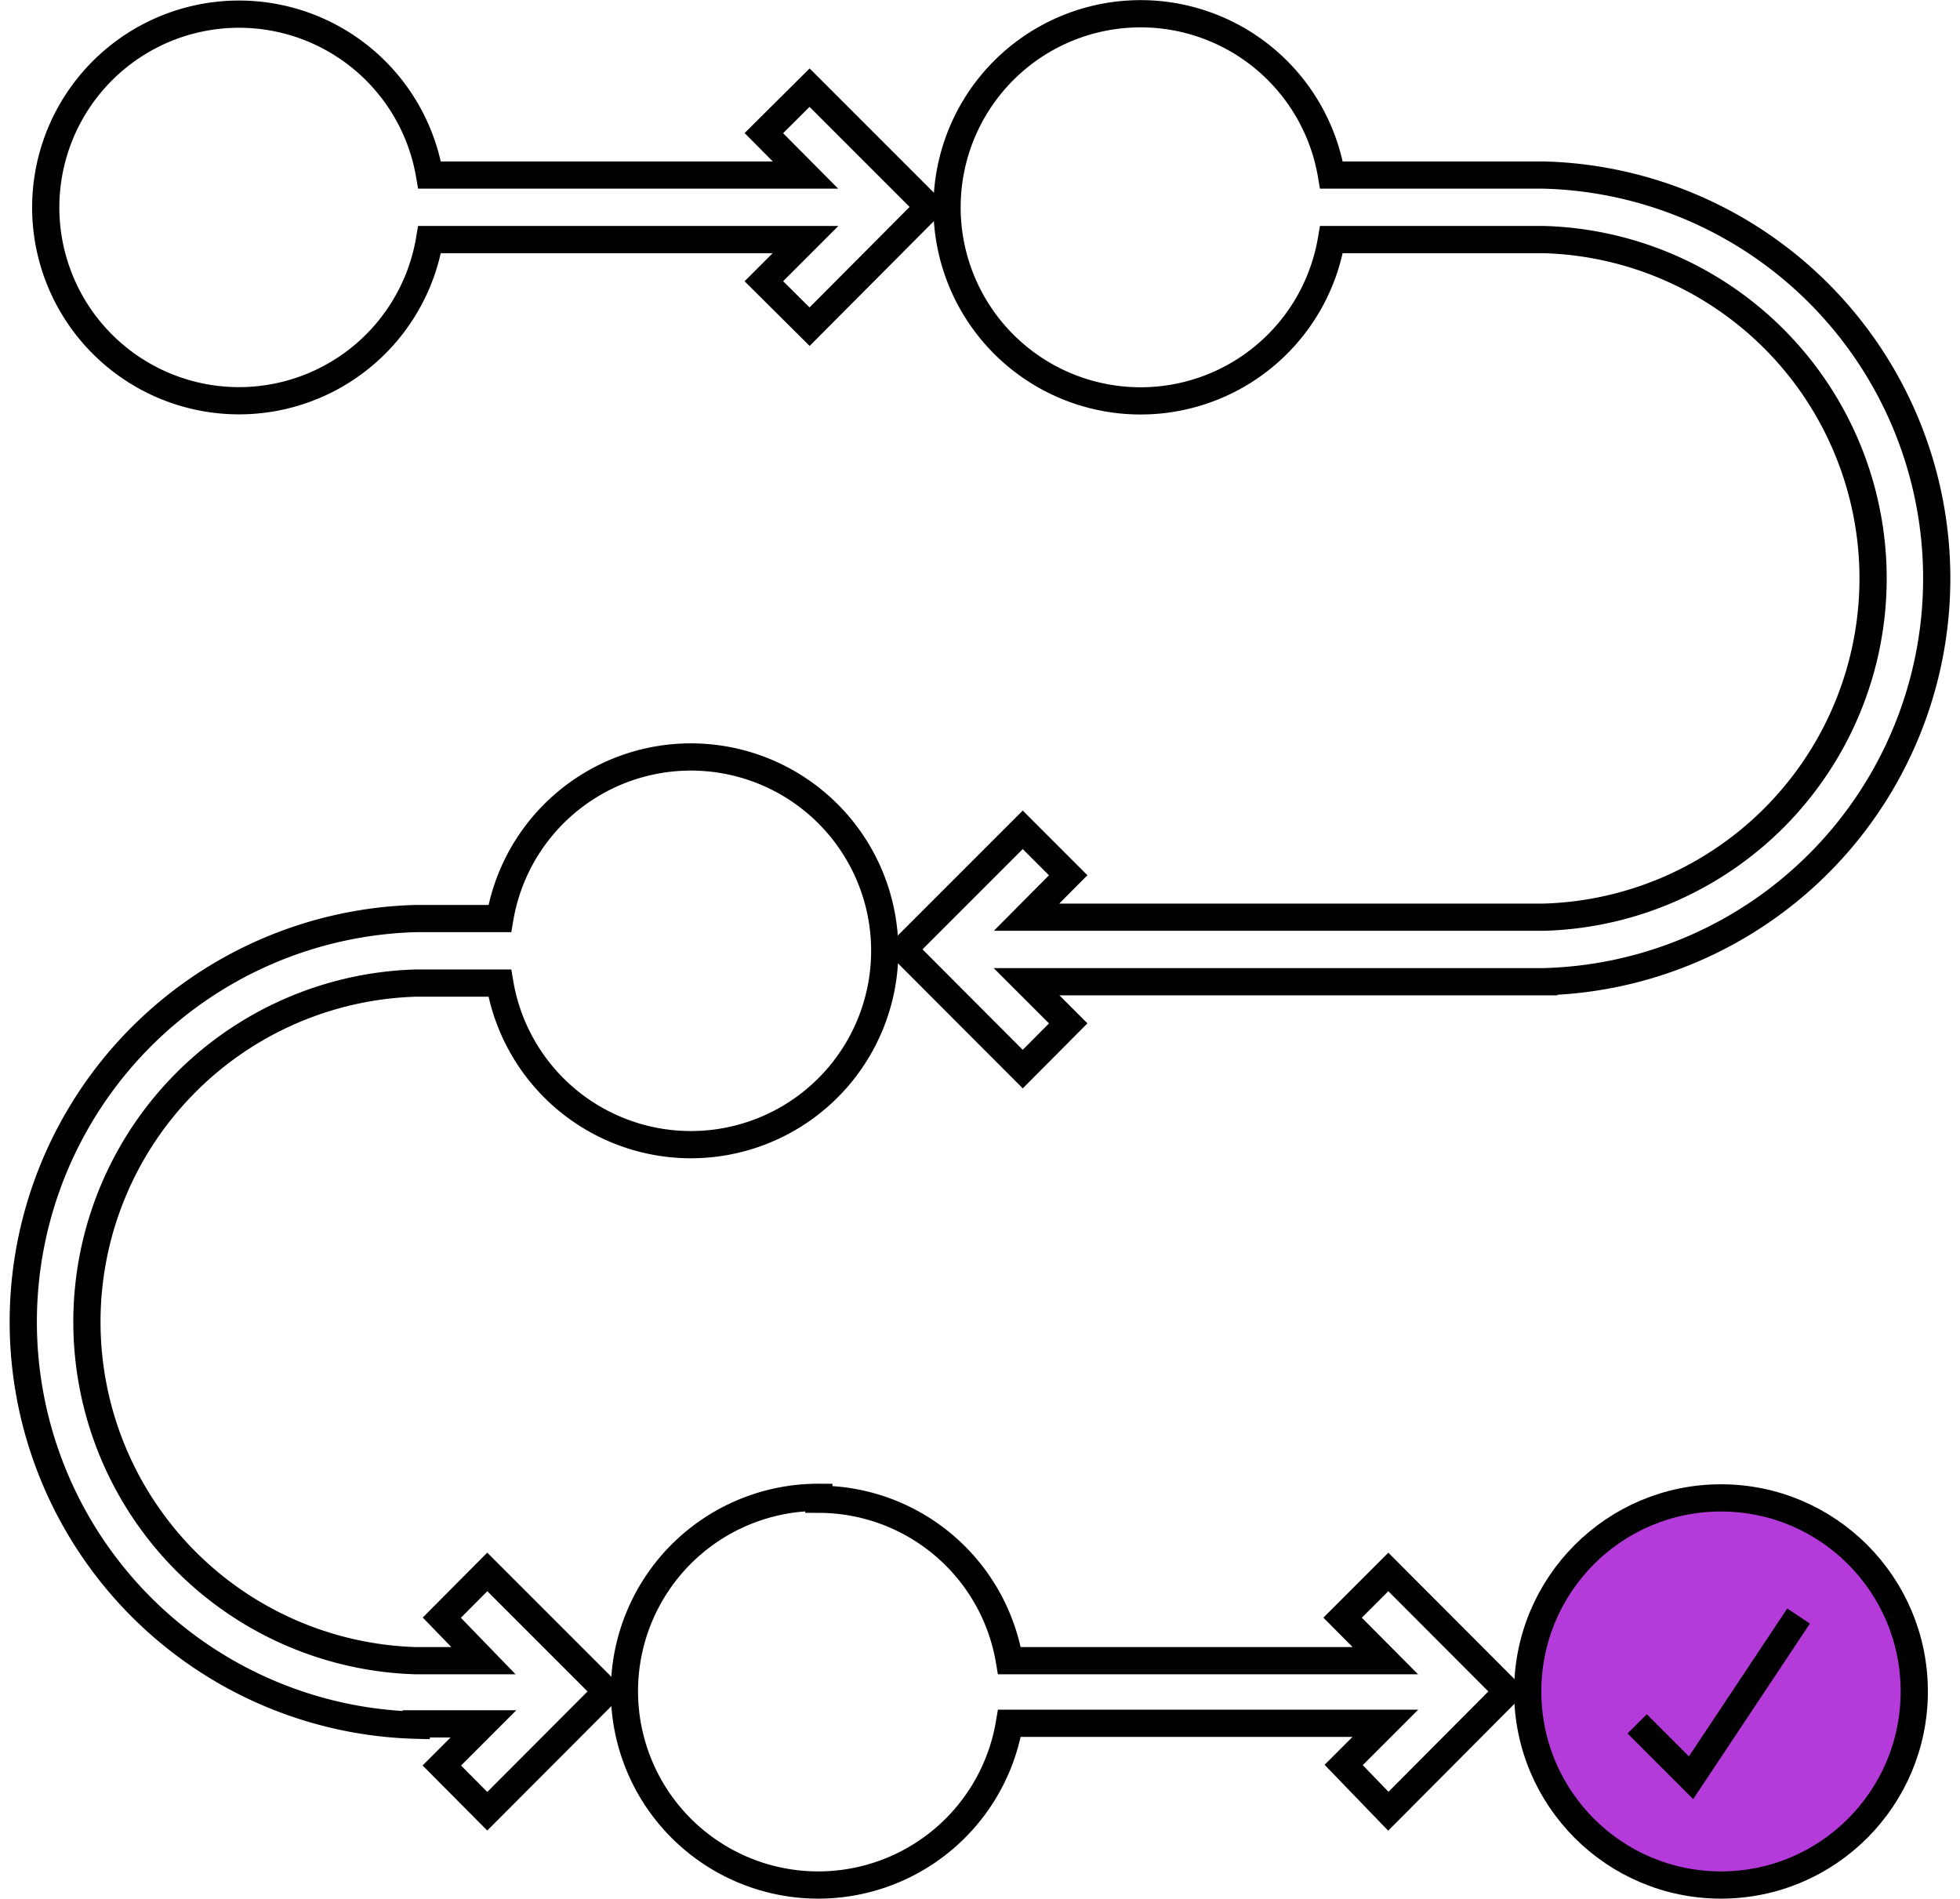
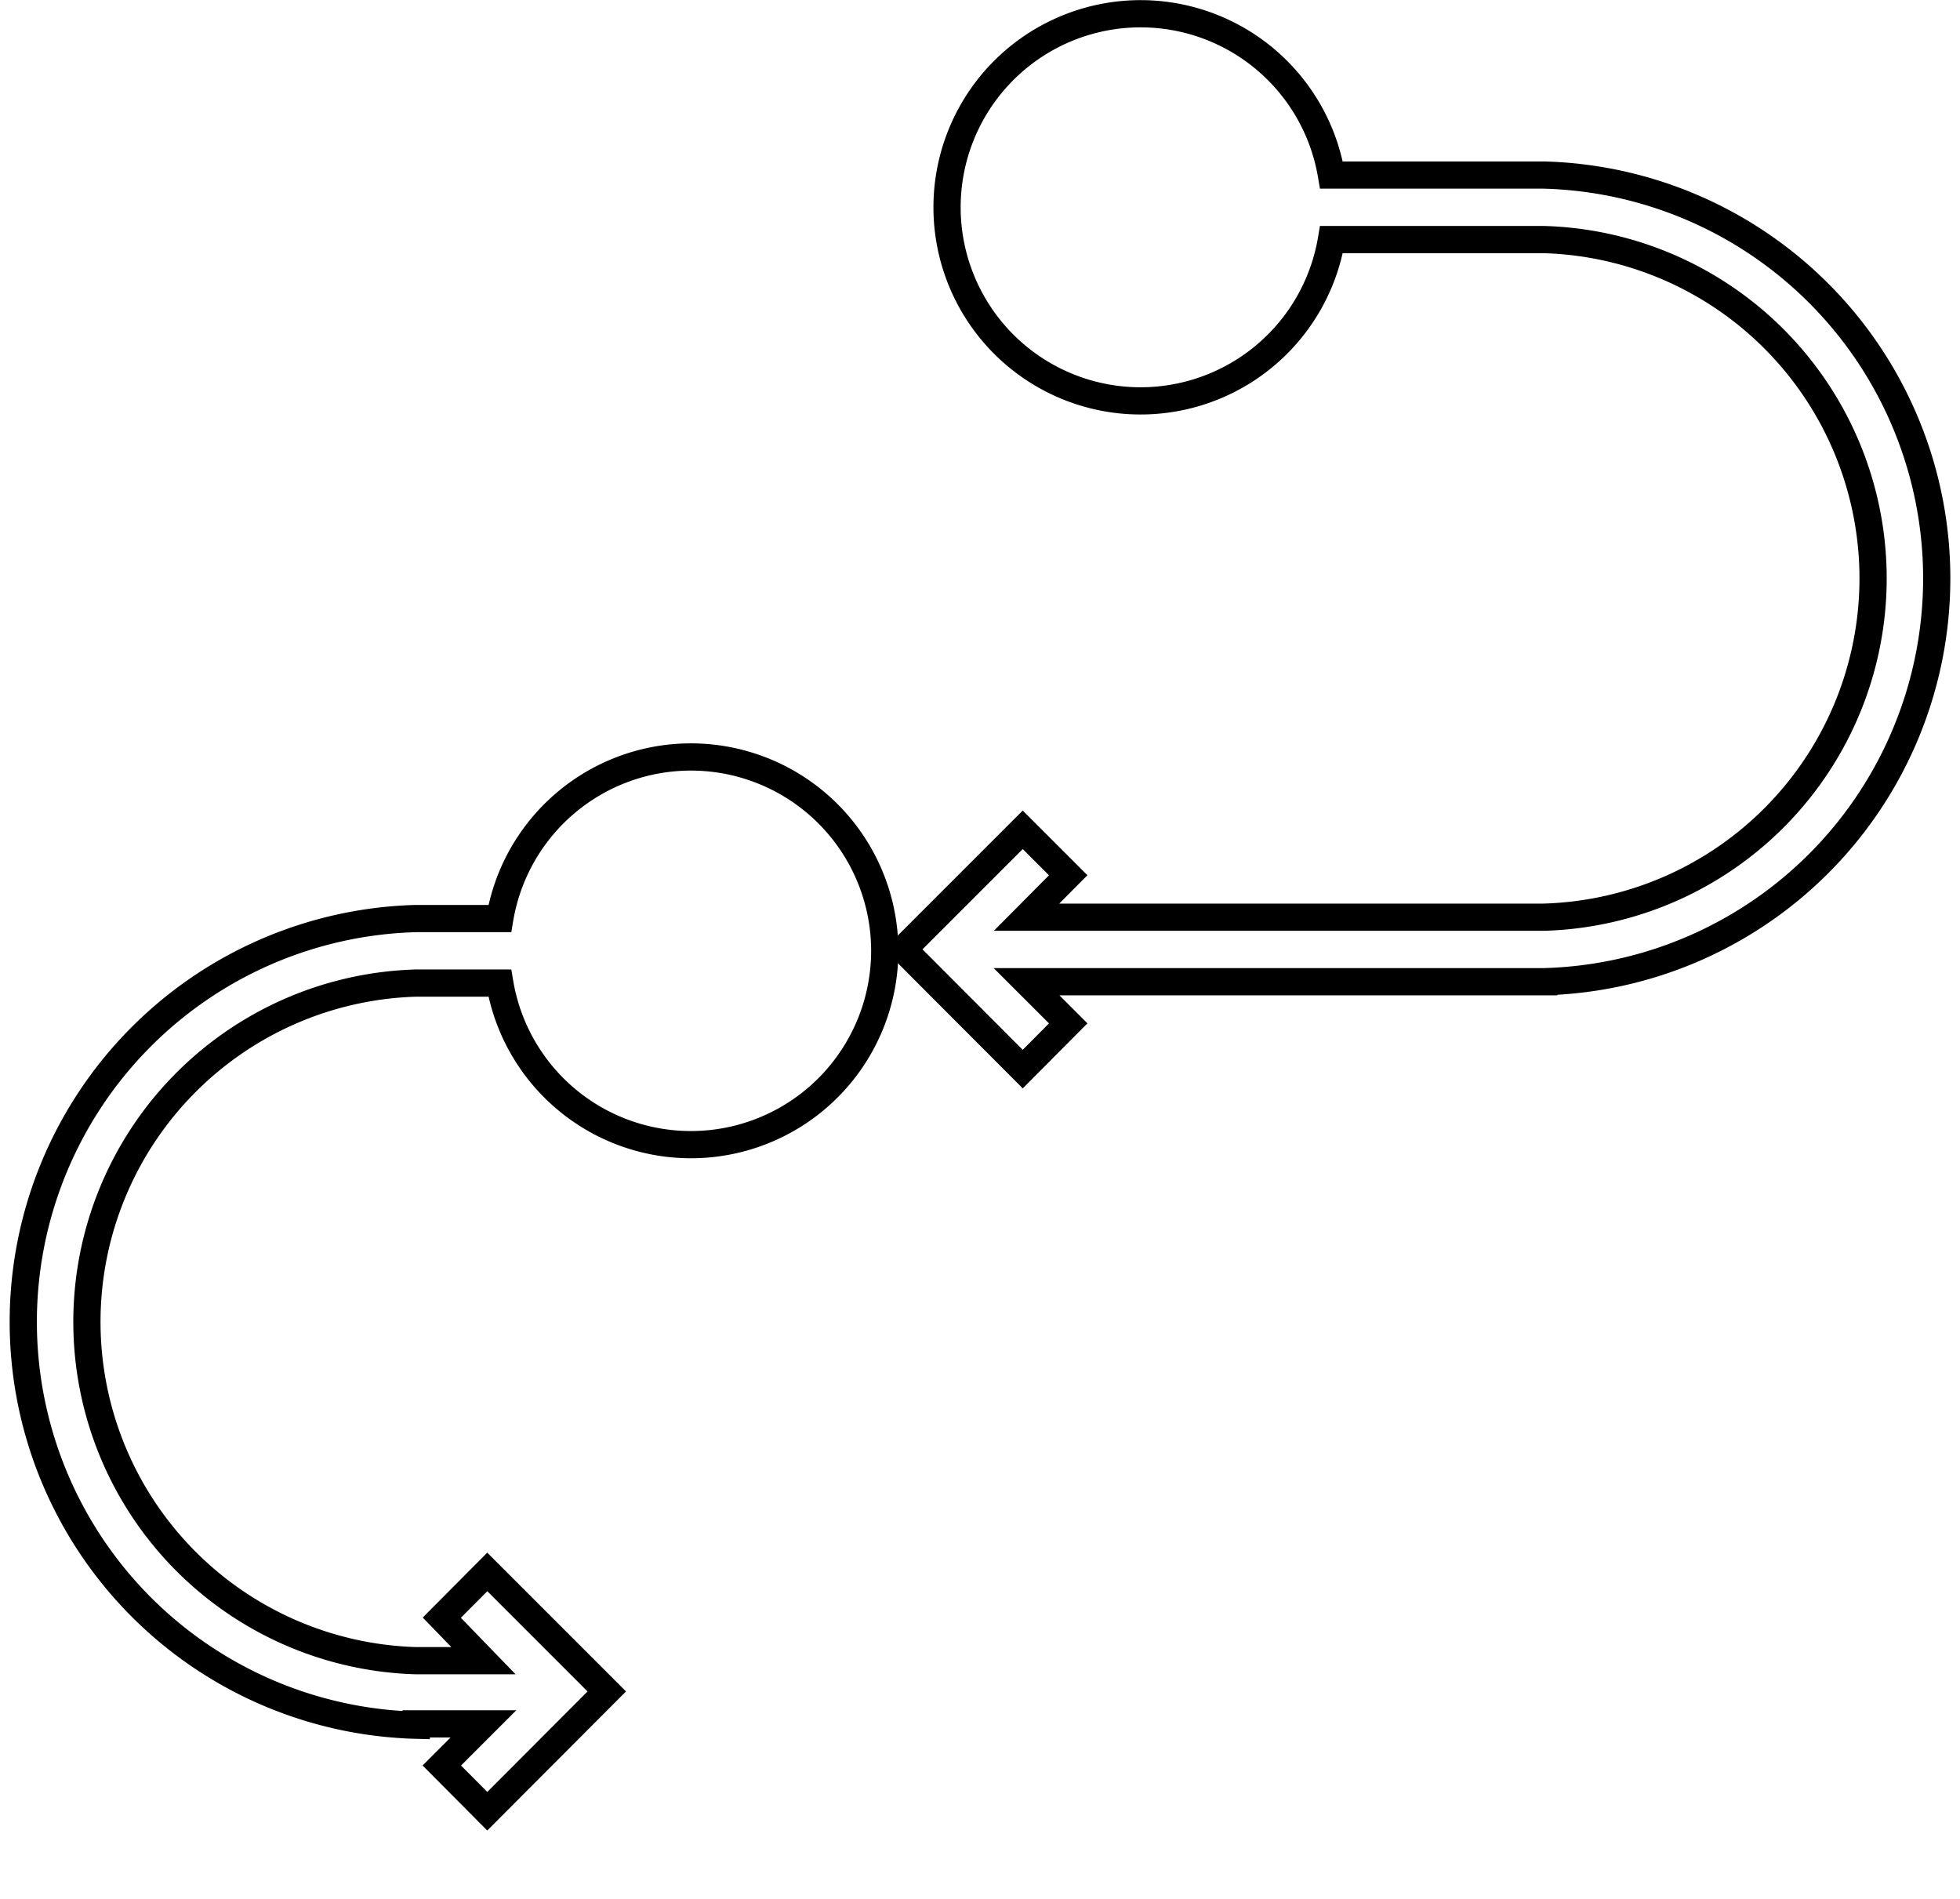
<svg xmlns="http://www.w3.org/2000/svg" viewBox="0 0 72 69.75">
  <defs>
    <style>.cls-1{fill:none;stroke-miterlimit:10;}.cls-1,.cls-2{stroke:#000;}.cls-2{fill:#b43ada;stroke-linecap:round;stroke-linejoin:round;}</style>
  </defs>
  <title>Тестирование</title>
  <g id="Layer_2" data-name="Layer 2">
    <g id="Тестирование">
-       <path class="cls-1" d="M8.78,14.72a7.1,7.1,0,0,0,7-5.92H29.59l-1.53,1.53L29.74,12l4.38-4.4L29.74,3.22,28.06,4.89l1.53,1.54H15.78a7.1,7.1,0,1,0-7,8.29Z" />
      <path class="cls-1" d="M56.71,6.43h-7.8a7.11,7.11,0,1,0,0,2.37h7.8a12.45,12.45,0,0,1,0,24.89h-19l1.53-1.54-1.67-1.67-4.39,4.39,4.39,4.4,1.67-1.68-1.53-1.53h19a14.82,14.82,0,0,0,0-29.63Z" />
-       <ellipse class="cls-2" cx="63.22" cy="62.13" rx="7.1" ry="7.11" />
-       <path class="cls-1" d="M30.08,55a7.12,7.12,0,1,0,7,8.3H50.89l-1.53,1.53L51,66.53l4.38-4.4L51,57.74l-1.68,1.68L50.89,61H37.08a7.11,7.11,0,0,0-7-5.93Z" />
      <path class="cls-1" d="M15.29,63.32h2.47l-1.53,1.53,1.67,1.68,4.39-4.4L17.9,57.74l-1.67,1.68L17.76,61H15.29a12.45,12.45,0,0,1,0-24.89h3.07a7.12,7.12,0,1,0,0-2.37H15.29a14.82,14.82,0,0,0,0,29.63Z" />
-       <polyline class="cls-1" points="60.14 63.32 62.12 65.3 66.07 59.36" />
    </g>
  </g>
</svg>